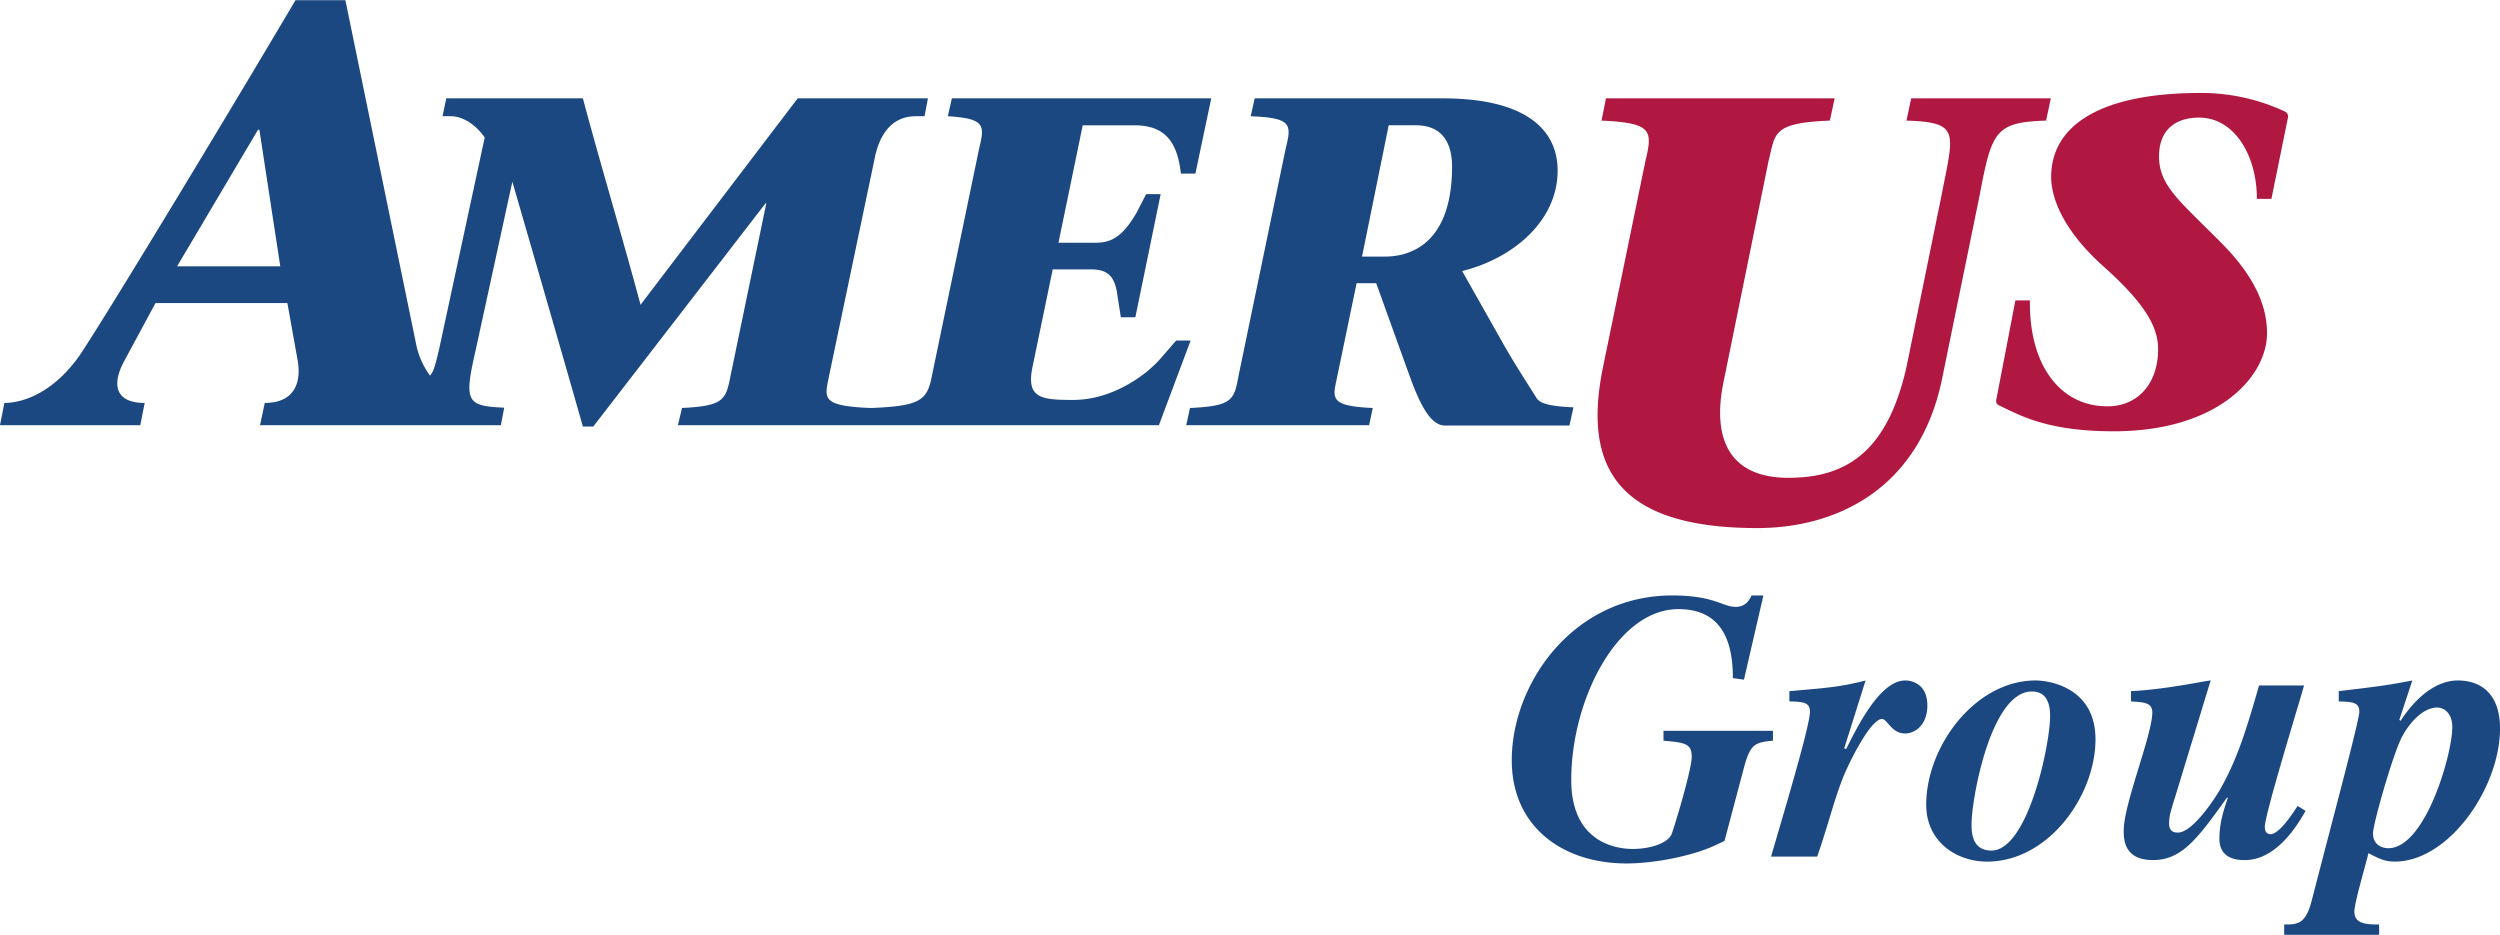
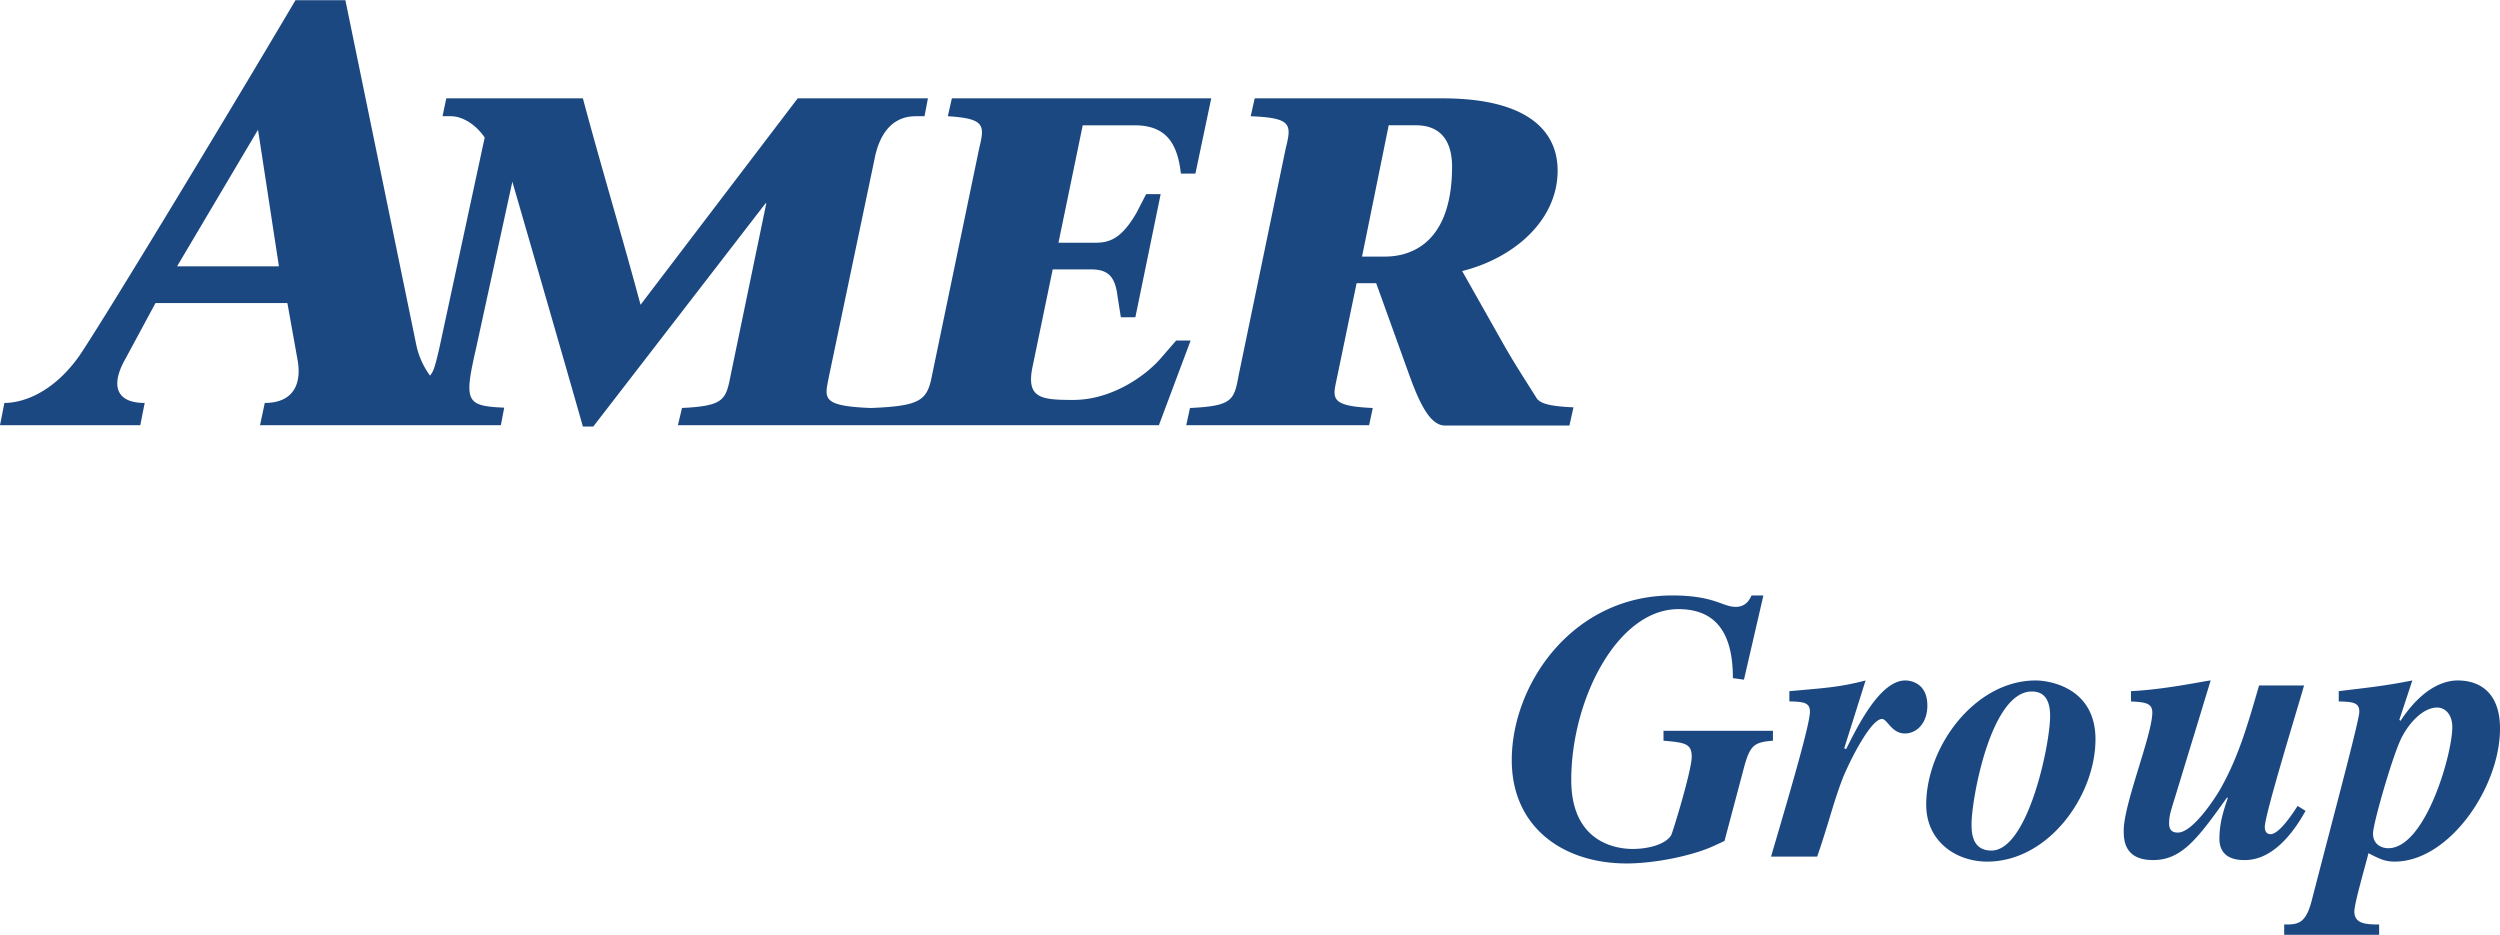
<svg xmlns="http://www.w3.org/2000/svg" width="2500" height="935" viewBox="0 0 95.941 35.865">
-   <path d="M61.525 14.044c-.79 3.805.466 6.213 5.915 6.213 3.027 0 6.227-1.488 7.094-5.748l1.436-7.016c.468-2.472.597-2.808 2.552-2.873l.181-.855h-5.359l-.181.855c2.083.065 1.812.453 1.345 2.873l-1.345 6.589c-.738 3.249-2.305 4.246-4.531 4.246-2.291 0-2.939-1.529-2.484-3.702l1.722-8.454c.271-1.06.116-1.462 2.354-1.552l.183-.855h-8.776l-.169.855c1.942.09 1.968.375 1.683 1.552l-1.62 7.872zM87.686 4.271a7.584 7.584 0 0 0-3.235-.712c-3.91 0-5.735 1.282-5.735 3.223 0 .79.439 2.033 2.02 3.444 1.515 1.359 2.084 2.264 2.084 3.158 0 1.385-.828 2.201-1.941 2.201-1.865 0-3.016-1.644-2.978-4.066h-.557l-.725 3.768c-.039.142.013.207.064.245.866.415 1.877.998 4.361 1.011 4.052.025 5.956-2.084 5.956-3.768 0-.803-.272-1.941-1.671-3.378-1.645-1.67-2.473-2.252-2.473-3.404 0-1.01.621-1.488 1.54-1.488 1.334 0 2.215 1.422 2.215 3.118h.558l.632-3.106a.208.208 0 0 0-.115-.246z" fill="#b01842" />
-   <path d="M60.229 16.322l.155-.699c-.943-.038-1.32-.156-1.436-.388-.415-.66-.854-1.333-1.256-2.045l-1.579-2.796c1.968-.492 3.663-1.929 3.663-3.858 0-1.526-1.164-2.77-4.414-2.77h-7.211l-.154.686c1.566.065 1.579.299 1.345 1.23l-1.81 8.725c-.169.957-.26 1.165-1.865 1.242l-.143.66h7.017l.141-.66c-1.733-.077-1.526-.4-1.357-1.242l.736-3.547h.752l1.241 3.443c.402 1.126.816 2.019 1.399 2.019h4.776zm-7.092-6.484h-.867L53.293 4.8h1.047c1.152 0 1.385.881 1.385 1.58 0 3.367-2.071 3.458-2.588 3.458zM45.137 13.06l-.595.686c-.609.699-1.903 1.593-3.353 1.593-1.218 0-1.812-.052-1.567-1.256l.777-3.754h1.437c.609 0 .945.181 1.048 1.011l.13.827h.557l.971-4.725h-.557l-.375.725c-.544.933-.984 1.139-1.555 1.139H40.62l.931-4.505h1.993c1.191 0 1.644.673 1.774 1.852h.557l.608-2.887h-9.954l-.155.686c1.423.091 1.423.337 1.204 1.23l-1.813 8.725c-.181.957-.453 1.165-2.33 1.242h-.013c-1.98-.077-1.76-.4-1.604-1.242l1.746-8.324c.117-.609.467-1.631 1.58-1.631h.336l.13-.686h-4.997l-6.031 7.921c-.726-2.704-1.49-5.216-2.213-7.921h-5.243l-.143.686h.323c.402 0 .919.272 1.295.816l-1.748 8.116c-.168.712-.22.867-.35 1.022a3.06 3.06 0 0 1-.517-1.127L13.255 0h-1.916c-2.913 4.931-7.508 12.504-8.31 13.669C2.019 15.08.867 15.455.168 15.455L0 16.309h5.384l.169-.854c-1.1 0-1.321-.673-.738-1.696l1.152-2.136h5.062l.401 2.24c.155.996-.285 1.592-1.269 1.592l-.182.854h9.242l.129-.673c-1.461-.064-1.553-.219-1.086-2.252l1.398-6.42s1.903 6.562 2.707 9.396h.399l6.614-8.569h.026l-1.371 6.615c-.182.932-.26 1.165-1.865 1.242l-.155.66h18.458l1.217-3.249h-.555v.001zM6.795 10.213L9.902 4.97h.052l.802 5.243H6.795zM68.039 28.418c-.775.059-.894.191-1.156 1.199l-.703 2.648-.408.189c-.791.367-2.239.674-3.352.674-2.414 0-4.404-1.375-4.404-3.965 0-2.926 2.341-6.32 6.16-6.32 1.61 0 1.932.438 2.43.438.409 0 .54-.293.613-.438h.454l-.746 3.232-.425-.059c0-1.479-.468-2.648-2.092-2.648-2.341 0-4.111 3.469-4.111 6.557 0 2.502 1.872 2.646 2.355 2.646.644 0 1.272-.189 1.478-.525.06-.104.79-2.486.79-3.016 0-.51-.277-.541-1.083-.613v-.381h4.2v.382zM68.668 26.516c1.492-.131 1.946-.16 2.926-.41l-.82 2.605.074.027c.439-.875 1.302-2.633 2.269-2.633.058 0 .848 0 .848.965 0 .674-.409 1.07-.863 1.07-.512 0-.673-.557-.878-.557-.408 0-1.17 1.463-1.492 2.238-.381.98-.526 1.684-.995 3.043h-1.771c.776-2.633 1.493-5.09 1.493-5.559 0-.365-.265-.381-.79-.396v-.393h-.001zM77.973 26.529c.381 0 .703.205.703.938 0 1.098-.849 5.166-2.254 5.166-.761 0-.761-.732-.761-1.025 0-.936.732-5.079 2.312-5.079zm.147-.424c-2.312 0-4.199 2.518-4.199 4.77 0 1.404 1.141 2.182 2.34 2.182 2.342 0 4.156-2.518 4.156-4.697 0-1.962-1.741-2.255-2.297-2.255zM88.479 31.109c-.277.498-1.098 1.889-2.326 1.889-.22 0-.98 0-.98-.82 0-.629.176-1.125.322-1.564l-.03-.016c-1.111 1.551-1.726 2.4-2.838 2.4-1.126 0-1.126-.805-1.126-1.143 0-1.008 1.097-3.672 1.097-4.521 0-.381-.321-.393-.819-.424v-.395c1.303-.059 2.853-.396 3.058-.41l-1.375 4.508c-.175.557-.219.715-.219.98 0 .277.146.35.336.35.586 0 1.478-1.389 1.668-1.74.658-1.186.995-2.34 1.448-3.906h1.727c-.292 1.023-1.507 4.959-1.507 5.428 0 .25.147.279.22.279.352 0 .907-.881 1.038-1.084l.306.189zM94.111 27.891c0 1.055-1.038 4.652-2.457 4.652-.205 0-.586-.102-.586-.568 0-.367.731-2.912 1.068-3.615.264-.557.819-1.215 1.391-1.215.322 0 .584.279.584.746zm-4.359-.981c.526.016.79.031.79.396 0 .32-.907 3.686-1.829 7.256-.234.908-.556.908-1.054.908v.395h3.644v-.395c-.512 0-.951-.029-.951-.498 0-.322.425-1.756.541-2.238.454.234.645.322 1.01.322 2.078 0 4.039-2.838 4.039-5.107 0-1.346-.746-1.844-1.624-1.844-.63 0-1.435.395-2.195 1.551l-.044-.043.498-1.508c-1.039.205-1.61.264-2.824.41v.395h-.001z" fill="#1c4882" />
+   <path d="M60.229 16.322l.155-.699c-.943-.038-1.32-.156-1.436-.388-.415-.66-.854-1.333-1.256-2.045l-1.579-2.796c1.968-.492 3.663-1.929 3.663-3.858 0-1.526-1.164-2.77-4.414-2.77h-7.211l-.154.686c1.566.065 1.579.299 1.345 1.23l-1.81 8.725c-.169.957-.26 1.165-1.865 1.242l-.143.66h7.017l.141-.66c-1.733-.077-1.526-.4-1.357-1.242l.736-3.547h.752l1.241 3.443c.402 1.126.816 2.019 1.399 2.019h4.776zm-7.092-6.484h-.867L53.293 4.8h1.047c1.152 0 1.385.881 1.385 1.58 0 3.367-2.071 3.458-2.588 3.458zM45.137 13.06l-.595.686c-.609.699-1.903 1.593-3.353 1.593-1.218 0-1.812-.052-1.567-1.256l.777-3.754h1.437c.609 0 .945.181 1.048 1.011l.13.827h.557l.971-4.725h-.557l-.375.725c-.544.933-.984 1.139-1.555 1.139H40.62l.931-4.505h1.993c1.191 0 1.644.673 1.774 1.852h.557l.608-2.887h-9.954l-.155.686c1.423.091 1.423.337 1.204 1.23l-1.813 8.725c-.181.957-.453 1.165-2.33 1.242h-.013c-1.98-.077-1.76-.4-1.604-1.242l1.746-8.324c.117-.609.467-1.631 1.58-1.631h.336l.13-.686h-4.997l-6.031 7.921c-.726-2.704-1.49-5.216-2.213-7.921h-5.243l-.143.686h.323c.402 0 .919.272 1.295.816l-1.748 8.116c-.168.712-.22.867-.35 1.022a3.06 3.06 0 0 1-.517-1.127L13.255 0h-1.916c-2.913 4.931-7.508 12.504-8.31 13.669C2.019 15.08.867 15.455.168 15.455L0 16.309h5.384l.169-.854c-1.1 0-1.321-.673-.738-1.696l1.152-2.136h5.062l.401 2.24c.155.996-.285 1.592-1.269 1.592l-.182.854h9.242l.129-.673c-1.461-.064-1.553-.219-1.086-2.252l1.398-6.42s1.903 6.562 2.707 9.396h.399l6.614-8.569h.026l-1.371 6.615c-.182.932-.26 1.165-1.865 1.242l-.155.66h18.458l1.217-3.249h-.555v.001zM6.795 10.213L9.902 4.97l.802 5.243H6.795zM68.039 28.418c-.775.059-.894.191-1.156 1.199l-.703 2.648-.408.189c-.791.367-2.239.674-3.352.674-2.414 0-4.404-1.375-4.404-3.965 0-2.926 2.341-6.32 6.16-6.32 1.61 0 1.932.438 2.43.438.409 0 .54-.293.613-.438h.454l-.746 3.232-.425-.059c0-1.479-.468-2.648-2.092-2.648-2.341 0-4.111 3.469-4.111 6.557 0 2.502 1.872 2.646 2.355 2.646.644 0 1.272-.189 1.478-.525.06-.104.79-2.486.79-3.016 0-.51-.277-.541-1.083-.613v-.381h4.2v.382zM68.668 26.516c1.492-.131 1.946-.16 2.926-.41l-.82 2.605.074.027c.439-.875 1.302-2.633 2.269-2.633.058 0 .848 0 .848.965 0 .674-.409 1.07-.863 1.07-.512 0-.673-.557-.878-.557-.408 0-1.17 1.463-1.492 2.238-.381.98-.526 1.684-.995 3.043h-1.771c.776-2.633 1.493-5.09 1.493-5.559 0-.365-.265-.381-.79-.396v-.393h-.001zM77.973 26.529c.381 0 .703.205.703.938 0 1.098-.849 5.166-2.254 5.166-.761 0-.761-.732-.761-1.025 0-.936.732-5.079 2.312-5.079zm.147-.424c-2.312 0-4.199 2.518-4.199 4.77 0 1.404 1.141 2.182 2.34 2.182 2.342 0 4.156-2.518 4.156-4.697 0-1.962-1.741-2.255-2.297-2.255zM88.479 31.109c-.277.498-1.098 1.889-2.326 1.889-.22 0-.98 0-.98-.82 0-.629.176-1.125.322-1.564l-.03-.016c-1.111 1.551-1.726 2.4-2.838 2.4-1.126 0-1.126-.805-1.126-1.143 0-1.008 1.097-3.672 1.097-4.521 0-.381-.321-.393-.819-.424v-.395c1.303-.059 2.853-.396 3.058-.41l-1.375 4.508c-.175.557-.219.715-.219.98 0 .277.146.35.336.35.586 0 1.478-1.389 1.668-1.74.658-1.186.995-2.34 1.448-3.906h1.727c-.292 1.023-1.507 4.959-1.507 5.428 0 .25.147.279.22.279.352 0 .907-.881 1.038-1.084l.306.189zM94.111 27.891c0 1.055-1.038 4.652-2.457 4.652-.205 0-.586-.102-.586-.568 0-.367.731-2.912 1.068-3.615.264-.557.819-1.215 1.391-1.215.322 0 .584.279.584.746zm-4.359-.981c.526.016.79.031.79.396 0 .32-.907 3.686-1.829 7.256-.234.908-.556.908-1.054.908v.395h3.644v-.395c-.512 0-.951-.029-.951-.498 0-.322.425-1.756.541-2.238.454.234.645.322 1.01.322 2.078 0 4.039-2.838 4.039-5.107 0-1.346-.746-1.844-1.624-1.844-.63 0-1.435.395-2.195 1.551l-.044-.043.498-1.508c-1.039.205-1.61.264-2.824.41v.395h-.001z" fill="#1c4882" />
</svg>